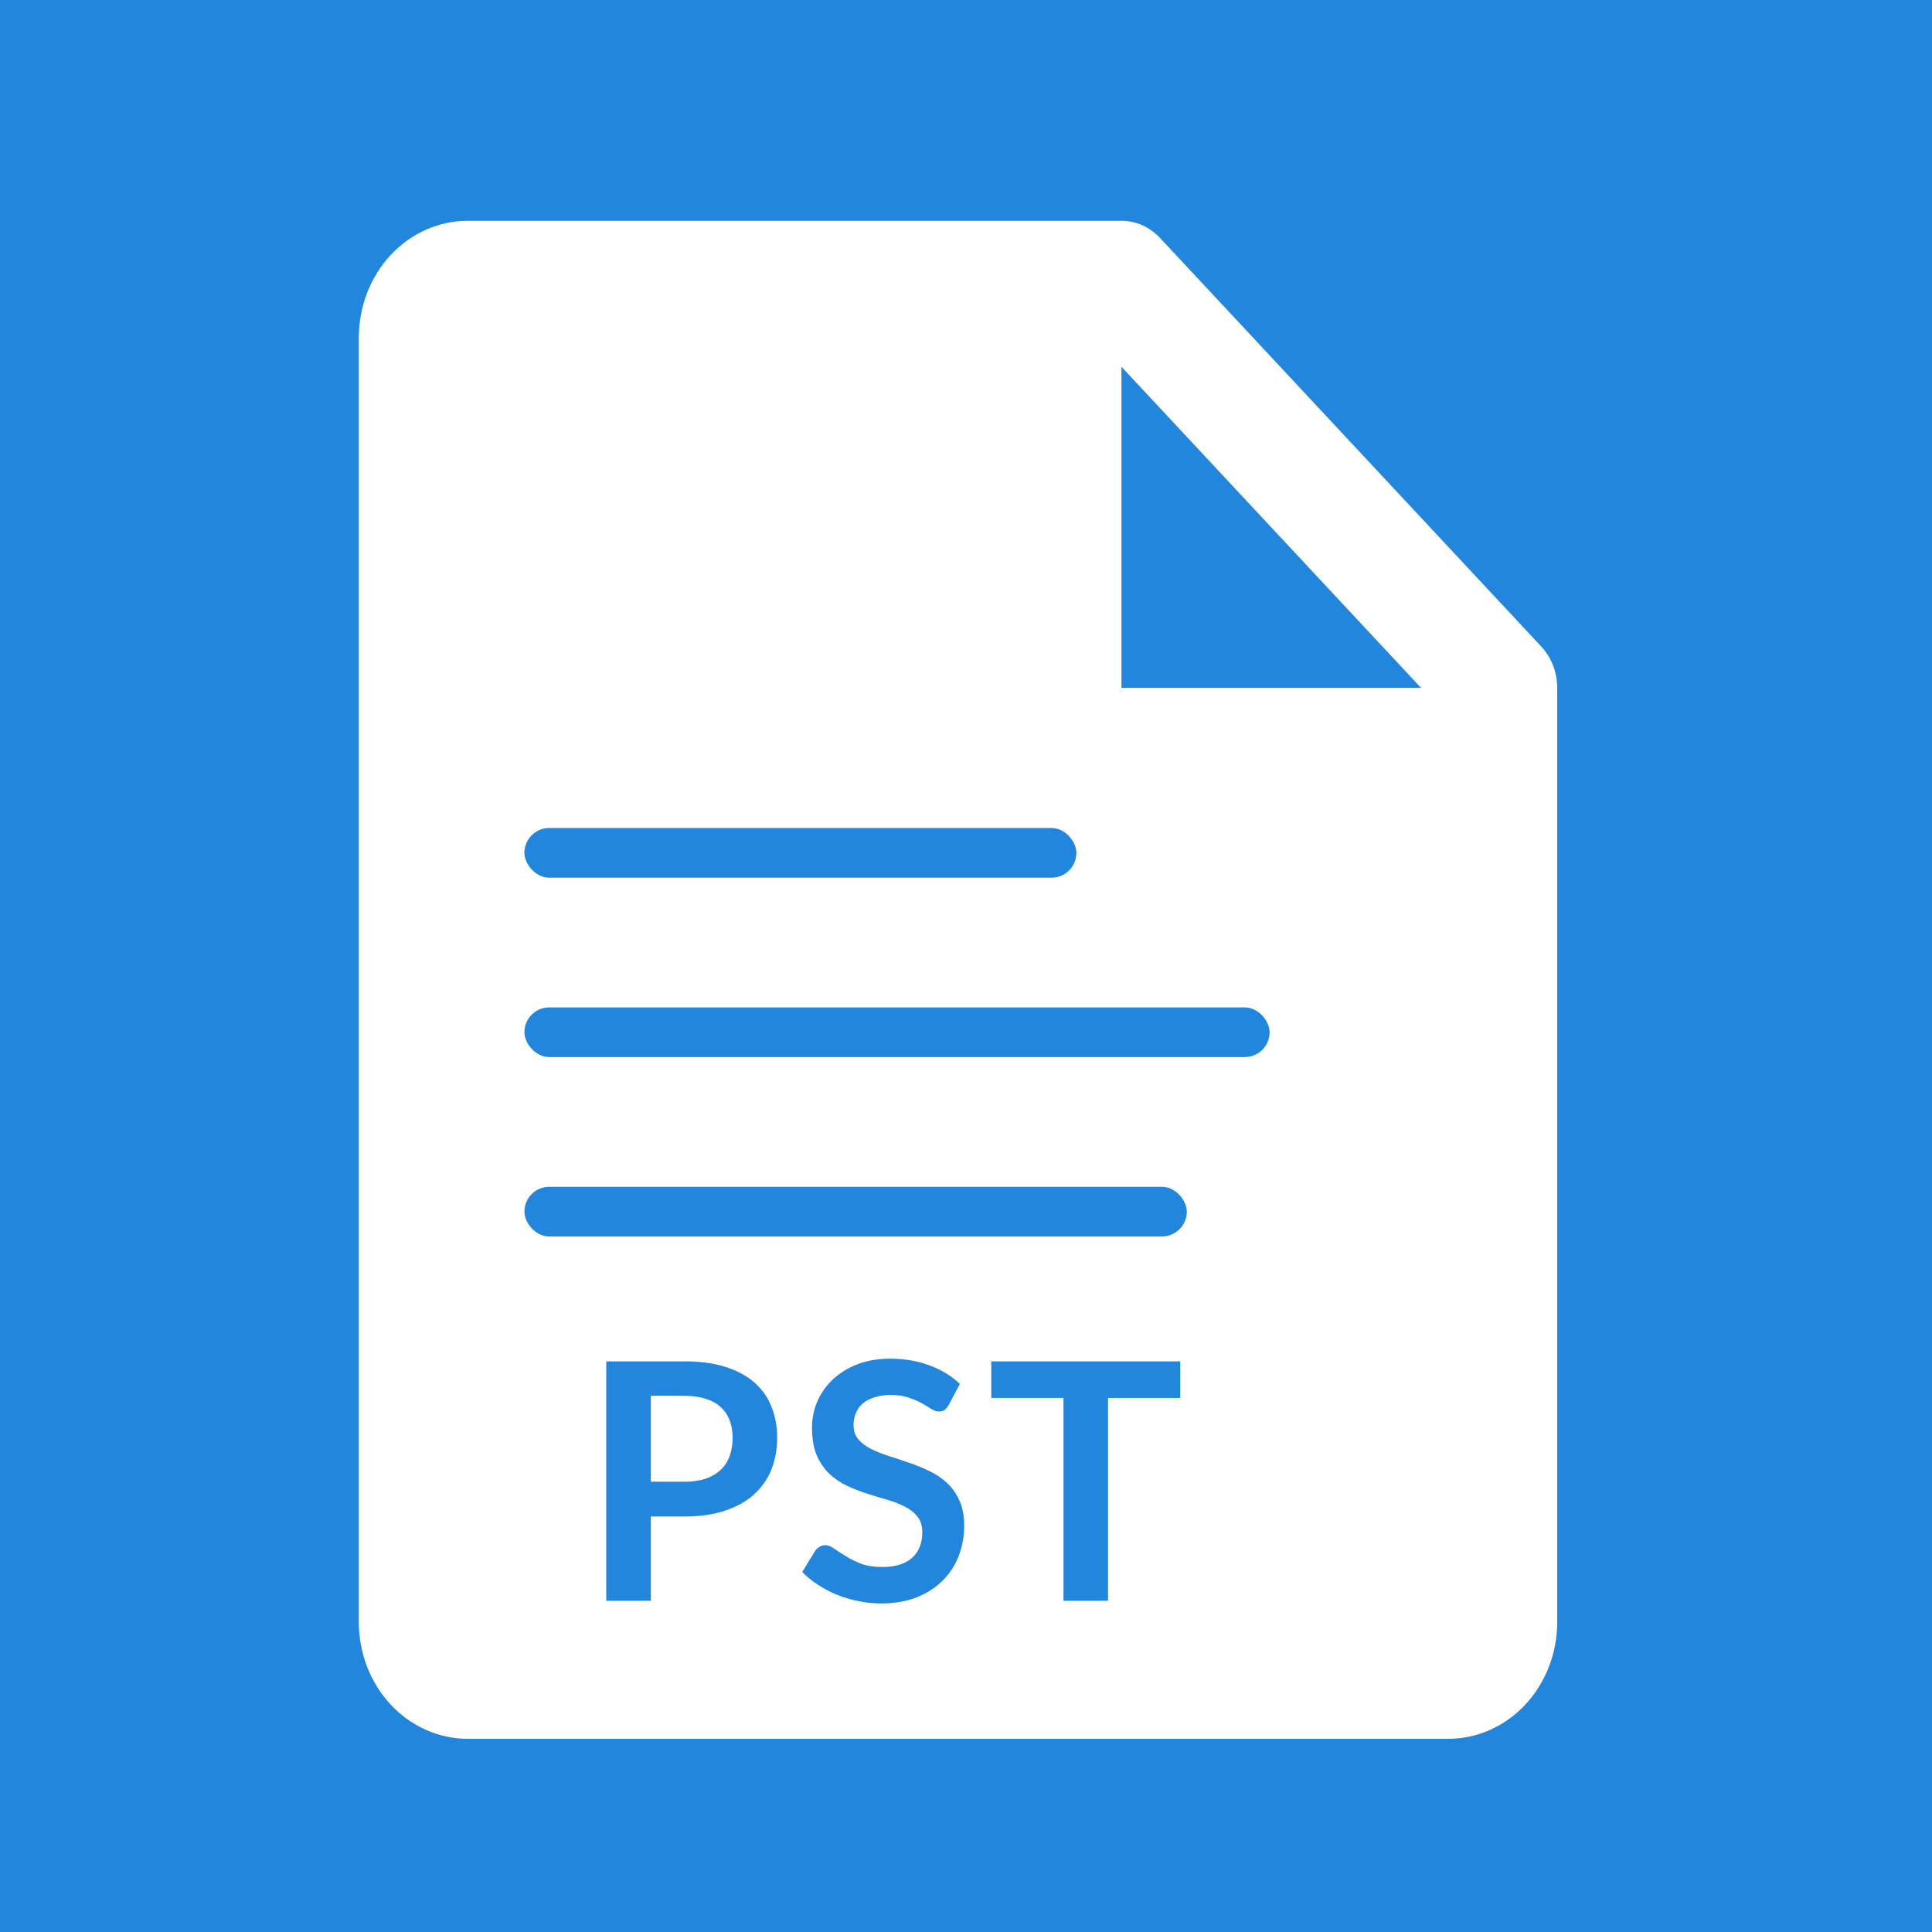
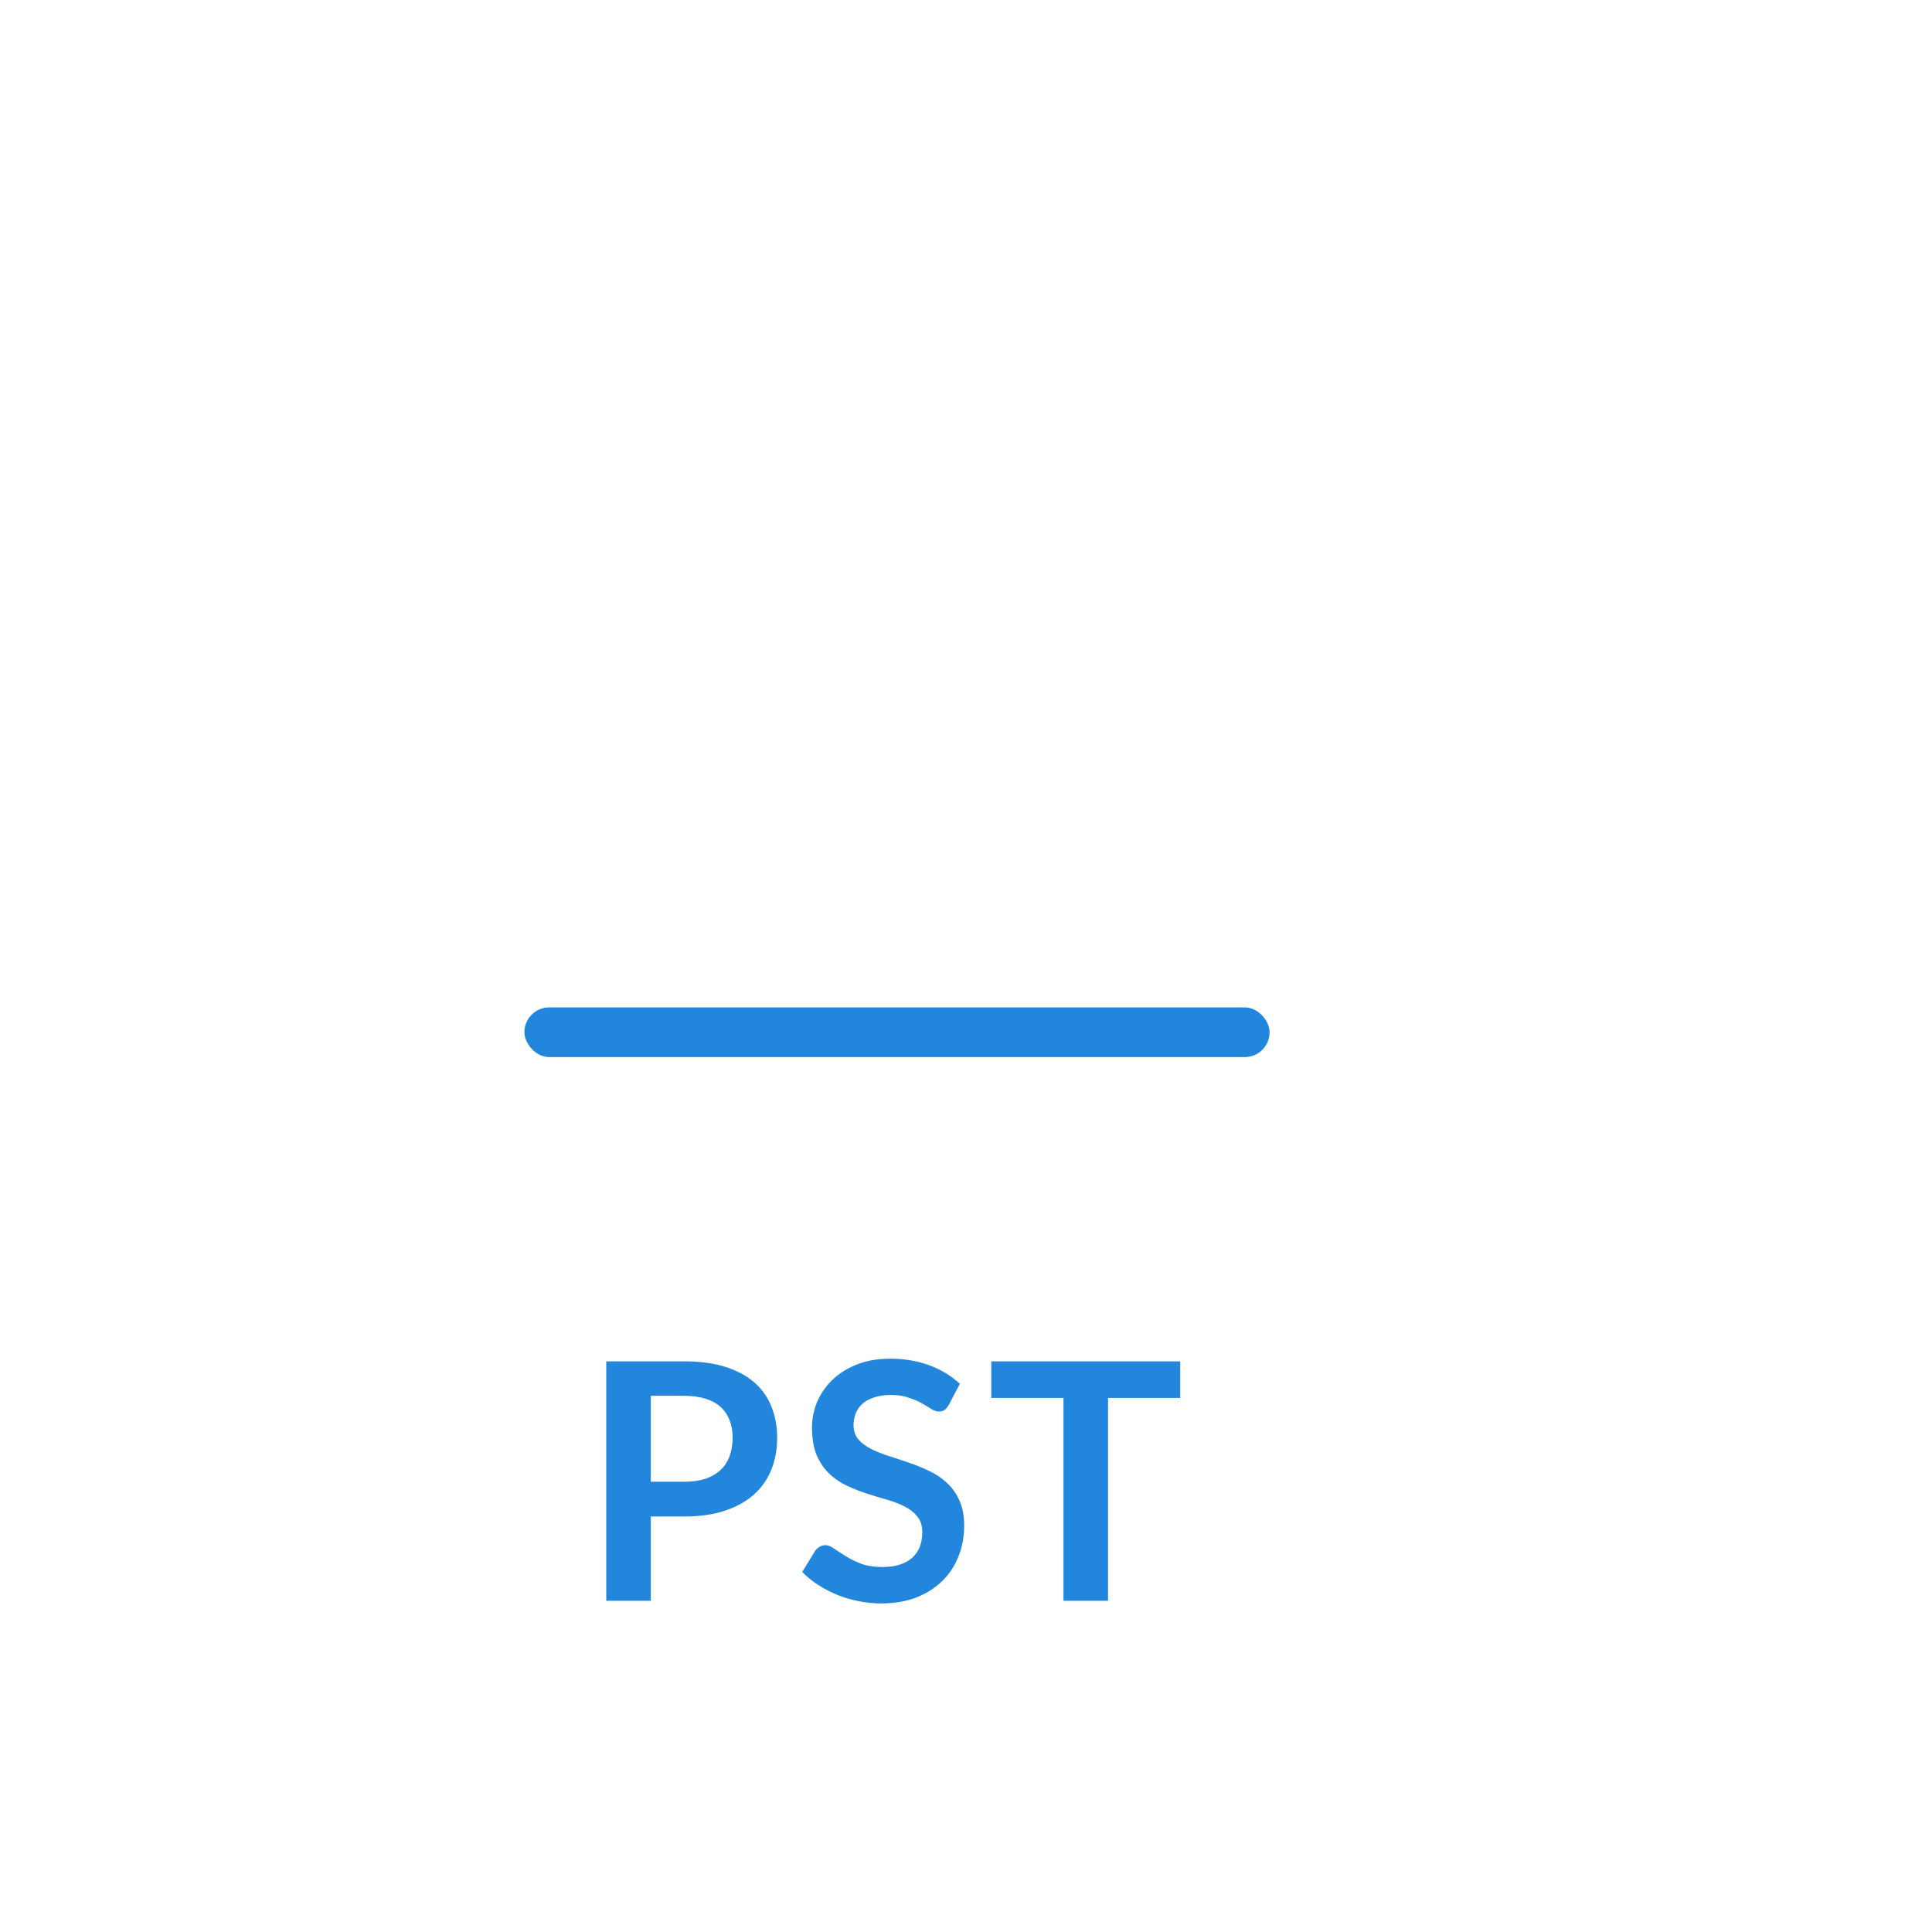
<svg xmlns="http://www.w3.org/2000/svg" width="70" height="70" viewBox="0 0 70 70" fill="none">
-   <rect width="70" height="70" fill="#2386DD" />
-   <path d="M55.844 23.426L42.028 8.619C41.844 8.422 41.627 8.267 41.387 8.16C41.148 8.054 40.891 8 40.632 8H16.947C15.9 8 14.896 8.446 14.156 9.239C13.416 10.033 13 11.109 13 12.231V58.769C13 59.891 13.416 60.967 14.156 61.761C14.896 62.554 15.9 63 16.947 63H52.474C53.521 63 54.525 62.554 55.265 61.761C56.005 60.967 56.421 59.891 56.421 58.769V24.923C56.421 24.645 56.37 24.37 56.271 24.113C56.172 23.856 56.027 23.623 55.844 23.426ZM40.632 24.923V13.289L51.487 24.923H40.632Z" fill="white" />
-   <rect x="19" y="30" width="20" height="1.8" rx="0.9" fill="#2386DD" />
  <rect x="19" y="36.5" width="27" height="1.8" rx="0.9" fill="#2386DD" />
-   <rect x="19" y="43" width="24" height="1.8" rx="0.9" fill="#2386DD" />
  <path d="M24.786 53.686C25.082 53.686 25.34 53.65 25.56 53.578C25.78 53.502 25.962 53.396 26.106 53.26C26.254 53.12 26.364 52.952 26.436 52.756C26.508 52.556 26.544 52.334 26.544 52.09C26.544 51.858 26.508 51.648 26.436 51.46C26.364 51.272 26.256 51.112 26.112 50.98C25.968 50.848 25.786 50.748 25.566 50.68C25.346 50.608 25.086 50.572 24.786 50.572H23.58V53.686H24.786ZM24.786 49.324C25.366 49.324 25.868 49.392 26.292 49.528C26.716 49.664 27.066 49.854 27.342 50.098C27.618 50.342 27.822 50.634 27.954 50.974C28.09 51.314 28.158 51.686 28.158 52.09C28.158 52.51 28.088 52.896 27.948 53.248C27.808 53.596 27.598 53.896 27.318 54.148C27.038 54.4 26.686 54.596 26.262 54.736C25.842 54.876 25.35 54.946 24.786 54.946H23.58V58H21.966V49.324H24.786ZM34.376 50.902C34.328 50.986 34.276 51.048 34.22 51.088C34.168 51.124 34.102 51.142 34.022 51.142C33.938 51.142 33.846 51.112 33.746 51.052C33.65 50.988 33.534 50.918 33.398 50.842C33.262 50.766 33.102 50.698 32.918 50.638C32.738 50.574 32.524 50.542 32.276 50.542C32.052 50.542 31.856 50.57 31.688 50.626C31.52 50.678 31.378 50.752 31.262 50.848C31.15 50.944 31.066 51.06 31.01 51.196C30.954 51.328 30.926 51.474 30.926 51.634C30.926 51.838 30.982 52.008 31.094 52.144C31.21 52.28 31.362 52.396 31.55 52.492C31.738 52.588 31.952 52.674 32.192 52.75C32.432 52.826 32.678 52.908 32.93 52.996C33.182 53.08 33.428 53.18 33.668 53.296C33.908 53.408 34.122 53.552 34.31 53.728C34.498 53.9 34.648 54.112 34.76 54.364C34.876 54.616 34.934 54.922 34.934 55.282C34.934 55.674 34.866 56.042 34.73 56.386C34.598 56.726 34.402 57.024 34.142 57.28C33.886 57.532 33.572 57.732 33.2 57.88C32.828 58.024 32.402 58.096 31.922 58.096C31.646 58.096 31.374 58.068 31.106 58.012C30.838 57.96 30.58 57.884 30.332 57.784C30.088 57.684 29.858 57.564 29.642 57.424C29.426 57.284 29.234 57.128 29.066 56.956L29.54 56.182C29.58 56.126 29.632 56.08 29.696 56.044C29.76 56.004 29.828 55.984 29.9 55.984C30 55.984 30.108 56.026 30.224 56.11C30.34 56.19 30.478 56.28 30.638 56.38C30.798 56.48 30.984 56.572 31.196 56.656C31.412 56.736 31.67 56.776 31.97 56.776C32.43 56.776 32.786 56.668 33.038 56.452C33.29 56.232 33.416 55.918 33.416 55.51C33.416 55.282 33.358 55.096 33.242 54.952C33.13 54.808 32.98 54.688 32.792 54.592C32.604 54.492 32.39 54.408 32.15 54.34C31.91 54.272 31.666 54.198 31.418 54.118C31.17 54.038 30.926 53.942 30.686 53.83C30.446 53.718 30.232 53.572 30.044 53.392C29.856 53.212 29.704 52.988 29.588 52.72C29.476 52.448 29.42 52.114 29.42 51.718C29.42 51.402 29.482 51.094 29.606 50.794C29.734 50.494 29.918 50.228 30.158 49.996C30.398 49.764 30.694 49.578 31.046 49.438C31.398 49.298 31.802 49.228 32.258 49.228C32.77 49.228 33.242 49.308 33.674 49.468C34.106 49.628 34.474 49.852 34.778 50.14L34.376 50.902ZM42.762 50.65H40.146V58H38.532V50.65H35.916V49.324H42.762V50.65Z" fill="#2386DD" />
</svg>